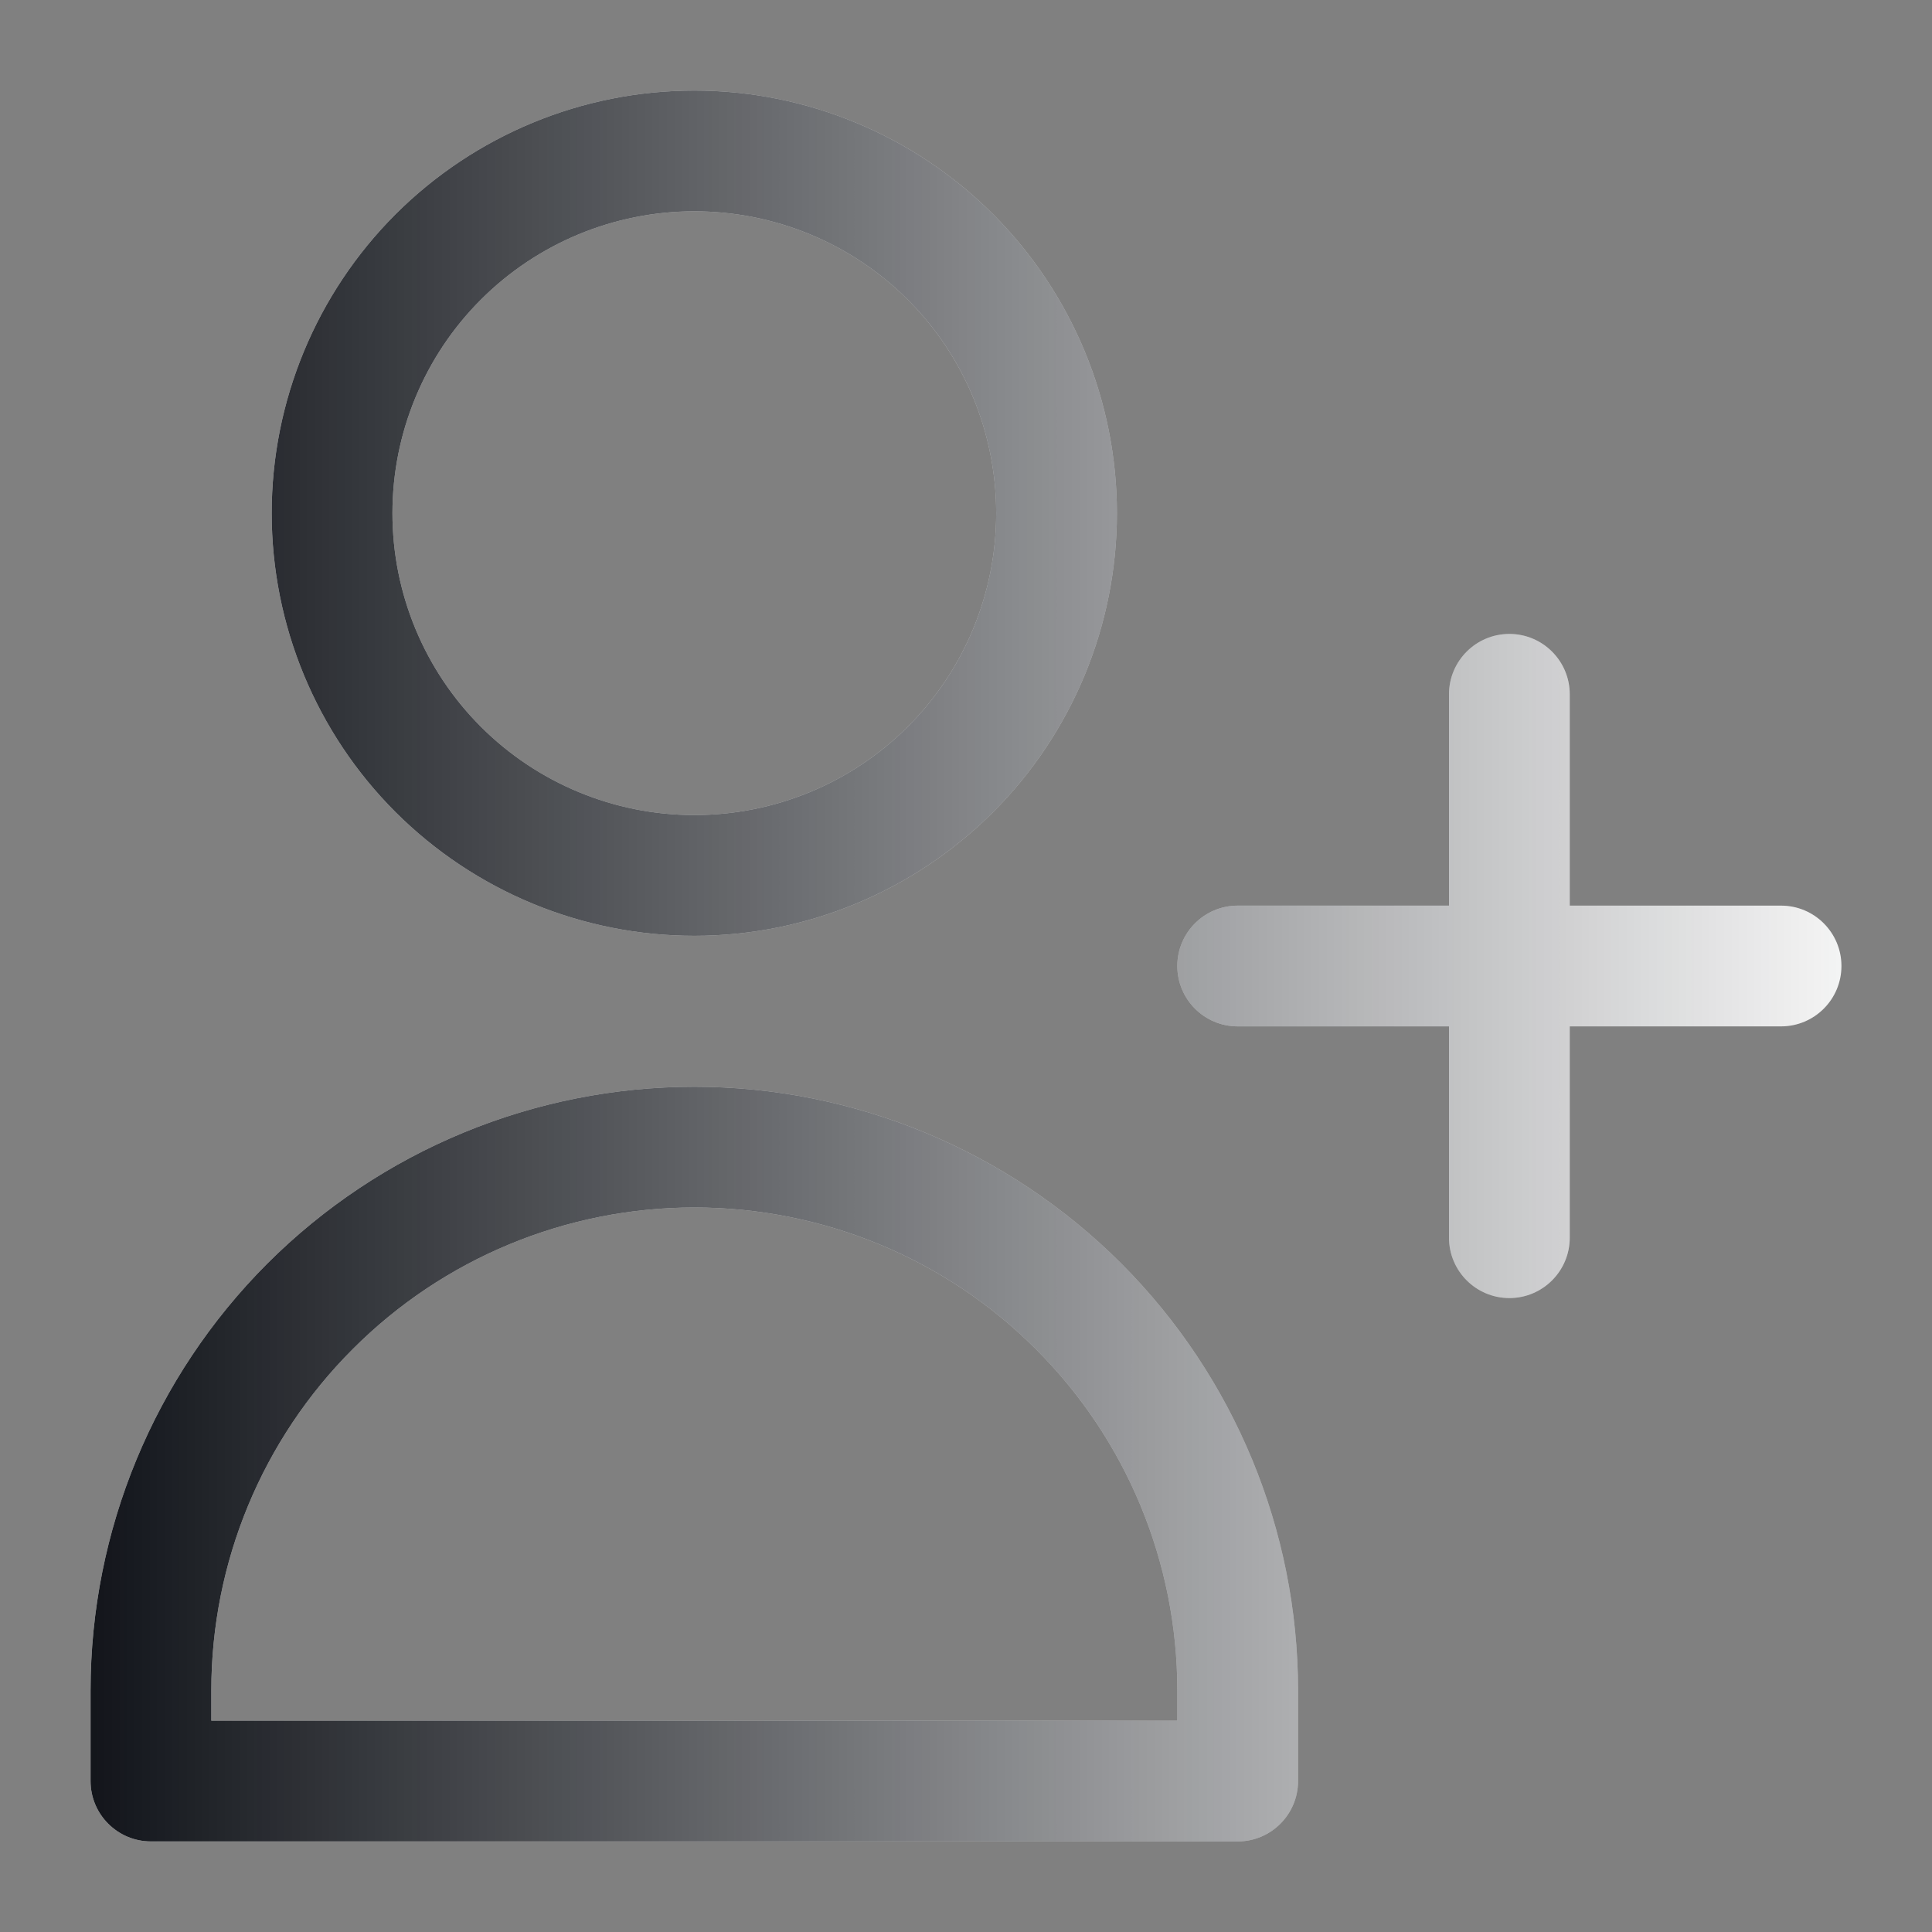
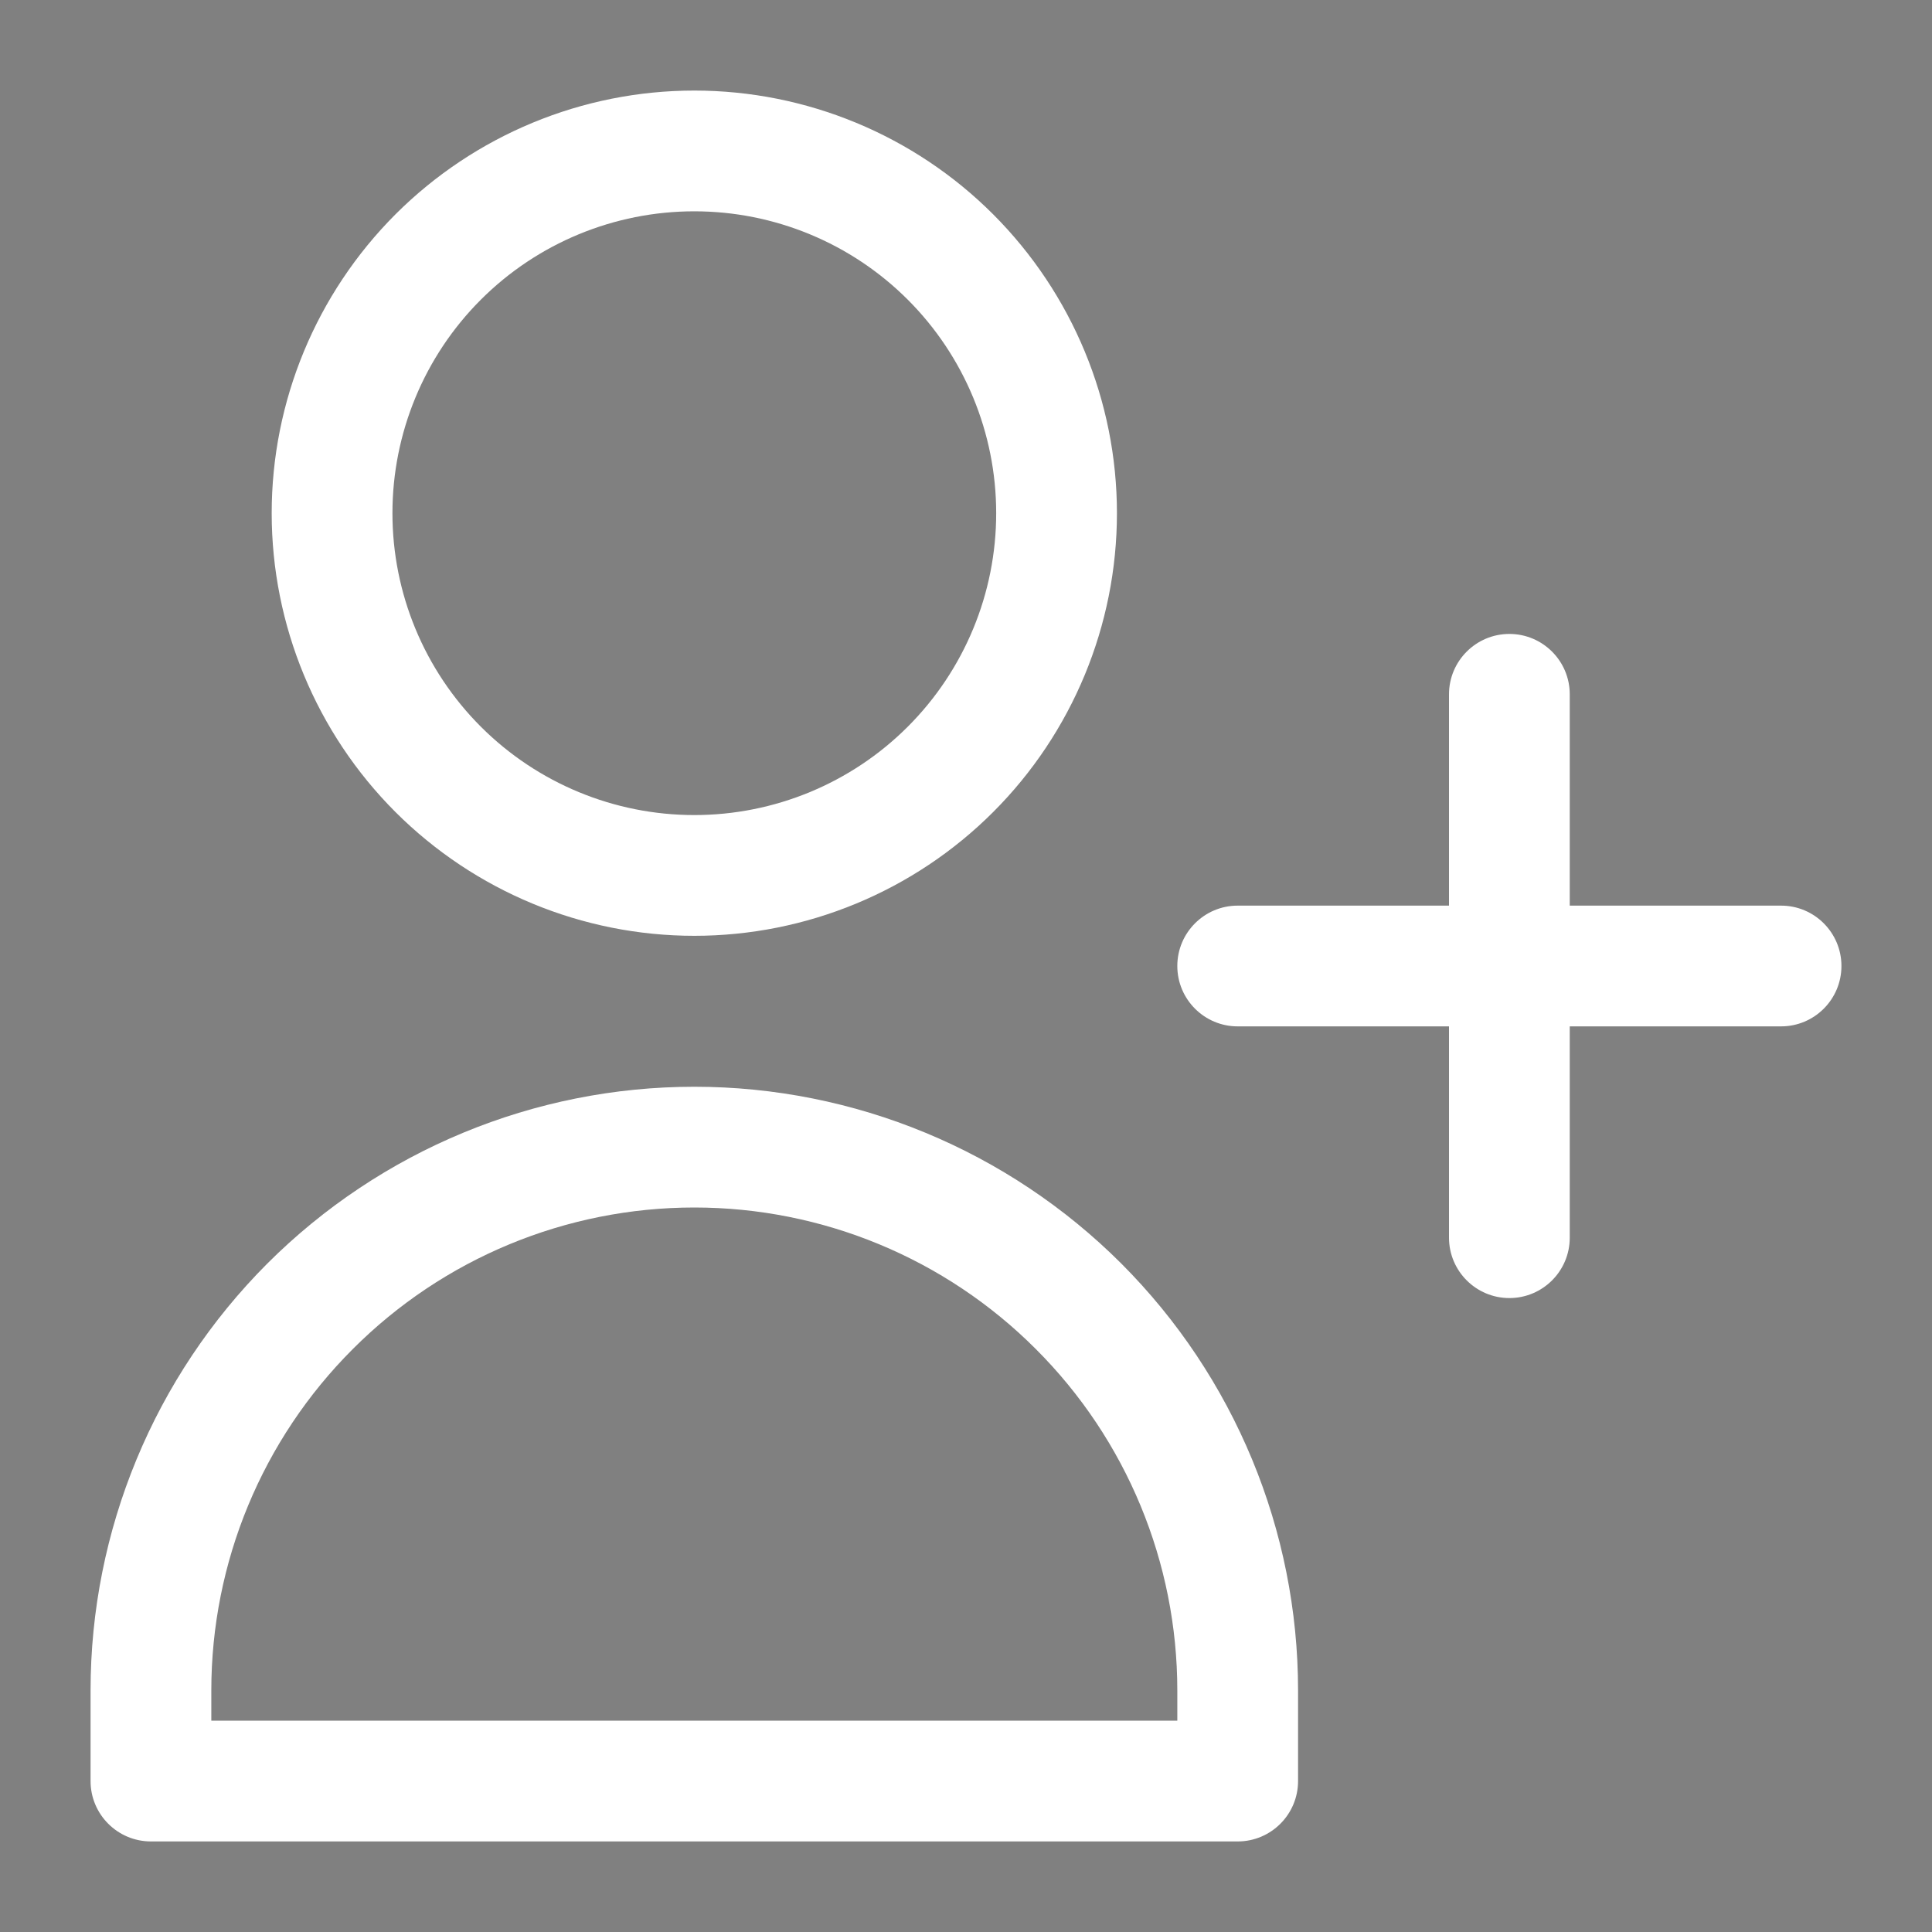
<svg xmlns="http://www.w3.org/2000/svg" width="16" height="16" viewBox="0 0 16 16" fill="none">
  <rect x="0" y="0" width="16" height="16" fill="#808080" stroke="none" />
  <path fill-rule="evenodd" clip-rule="evenodd" d="M5.75 1.75C5.087 1.75 4.451 2.013 3.982 2.482C3.513 2.951 3.25 3.587 3.25 4.25C3.25 4.913 3.513 5.549 3.982 6.018C4.451 6.487 5.087 6.75 5.75 6.75C6.413 6.75 7.049 6.487 7.518 6.018C7.987 5.549 8.25 4.913 8.25 4.25C8.25 3.587 7.987 2.951 7.518 2.482C7.049 2.013 6.413 1.75 5.75 1.75ZM3.275 1.775C3.932 1.119 4.822 0.75 5.75 0.75C6.678 0.75 7.569 1.119 8.225 1.775C8.881 2.432 9.25 3.322 9.25 4.25C9.25 5.178 8.881 6.069 8.225 6.725C7.569 7.381 6.678 7.75 5.75 7.75C4.822 7.75 3.932 7.381 3.275 6.725C2.619 6.069 2.25 5.178 2.25 4.25C2.25 3.322 2.619 2.432 3.275 1.775ZM12.5 5.25C12.776 5.25 13 5.474 13 5.75V7.5H14.75C15.026 7.5 15.25 7.724 15.25 8C15.25 8.276 15.026 8.5 14.75 8.5H13V10.25C13 10.526 12.776 10.75 12.5 10.75C12.224 10.75 12 10.526 12 10.25V8.5H10.25C9.974 8.5 9.75 8.276 9.75 8C9.75 7.724 9.974 7.5 10.25 7.5H12V5.75C12 5.474 12.224 5.25 12.5 5.25ZM5.75 10C4.689 10 3.672 10.421 2.922 11.172C2.171 11.922 1.75 12.939 1.75 14V14.25H9.75V14C9.75 12.939 9.329 11.922 8.578 11.172C7.828 10.421 6.811 10 5.75 10ZM2.214 10.464C3.152 9.527 4.424 9 5.75 9C7.076 9 8.348 9.527 9.286 10.464C10.223 11.402 10.75 12.674 10.75 14V14.75C10.75 15.026 10.526 15.25 10.25 15.25H1.25C0.974 15.25 0.75 15.026 0.75 14.75V14C0.75 12.674 1.277 11.402 2.214 10.464Z" fill="white" />
-   <path fill-rule="evenodd" clip-rule="evenodd" d="M5.75 1.75C5.087 1.75 4.451 2.013 3.982 2.482C3.513 2.951 3.25 3.587 3.25 4.25C3.25 4.913 3.513 5.549 3.982 6.018C4.451 6.487 5.087 6.75 5.75 6.75C6.413 6.75 7.049 6.487 7.518 6.018C7.987 5.549 8.25 4.913 8.25 4.25C8.25 3.587 7.987 2.951 7.518 2.482C7.049 2.013 6.413 1.75 5.75 1.75ZM3.275 1.775C3.932 1.119 4.822 0.75 5.75 0.75C6.678 0.75 7.569 1.119 8.225 1.775C8.881 2.432 9.25 3.322 9.25 4.25C9.25 5.178 8.881 6.069 8.225 6.725C7.569 7.381 6.678 7.75 5.75 7.75C4.822 7.75 3.932 7.381 3.275 6.725C2.619 6.069 2.25 5.178 2.25 4.25C2.25 3.322 2.619 2.432 3.275 1.775ZM12.5 5.25C12.776 5.25 13 5.474 13 5.75V7.5H14.75C15.026 7.5 15.25 7.724 15.25 8C15.25 8.276 15.026 8.5 14.75 8.5H13V10.25C13 10.526 12.776 10.75 12.5 10.75C12.224 10.75 12 10.526 12 10.25V8.5H10.25C9.974 8.5 9.75 8.276 9.75 8C9.75 7.724 9.974 7.5 10.25 7.5H12V5.75C12 5.474 12.224 5.25 12.5 5.25ZM5.75 10C4.689 10 3.672 10.421 2.922 11.172C2.171 11.922 1.75 12.939 1.75 14V14.25H9.75V14C9.75 12.939 9.329 11.922 8.578 11.172C7.828 10.421 6.811 10 5.75 10ZM2.214 10.464C3.152 9.527 4.424 9 5.75 9C7.076 9 8.348 9.527 9.286 10.464C10.223 11.402 10.75 12.674 10.75 14V14.75C10.75 15.026 10.526 15.25 10.25 15.25H1.25C0.974 15.25 0.75 15.026 0.75 14.75V14C0.75 12.674 1.277 11.402 2.214 10.464Z" fill="url(#paint0_linear_825_7192)" />
  <defs>
    <linearGradient id="paint0_linear_825_7192" x1="0.16" y1="8" x2="15.977" y2="8" gradientUnits="userSpaceOnUse">
      <stop stop-color="#090C12" />
      <stop offset="1" stop-color="#090C12" stop-opacity="0" />
    </linearGradient>
  </defs>
</svg>